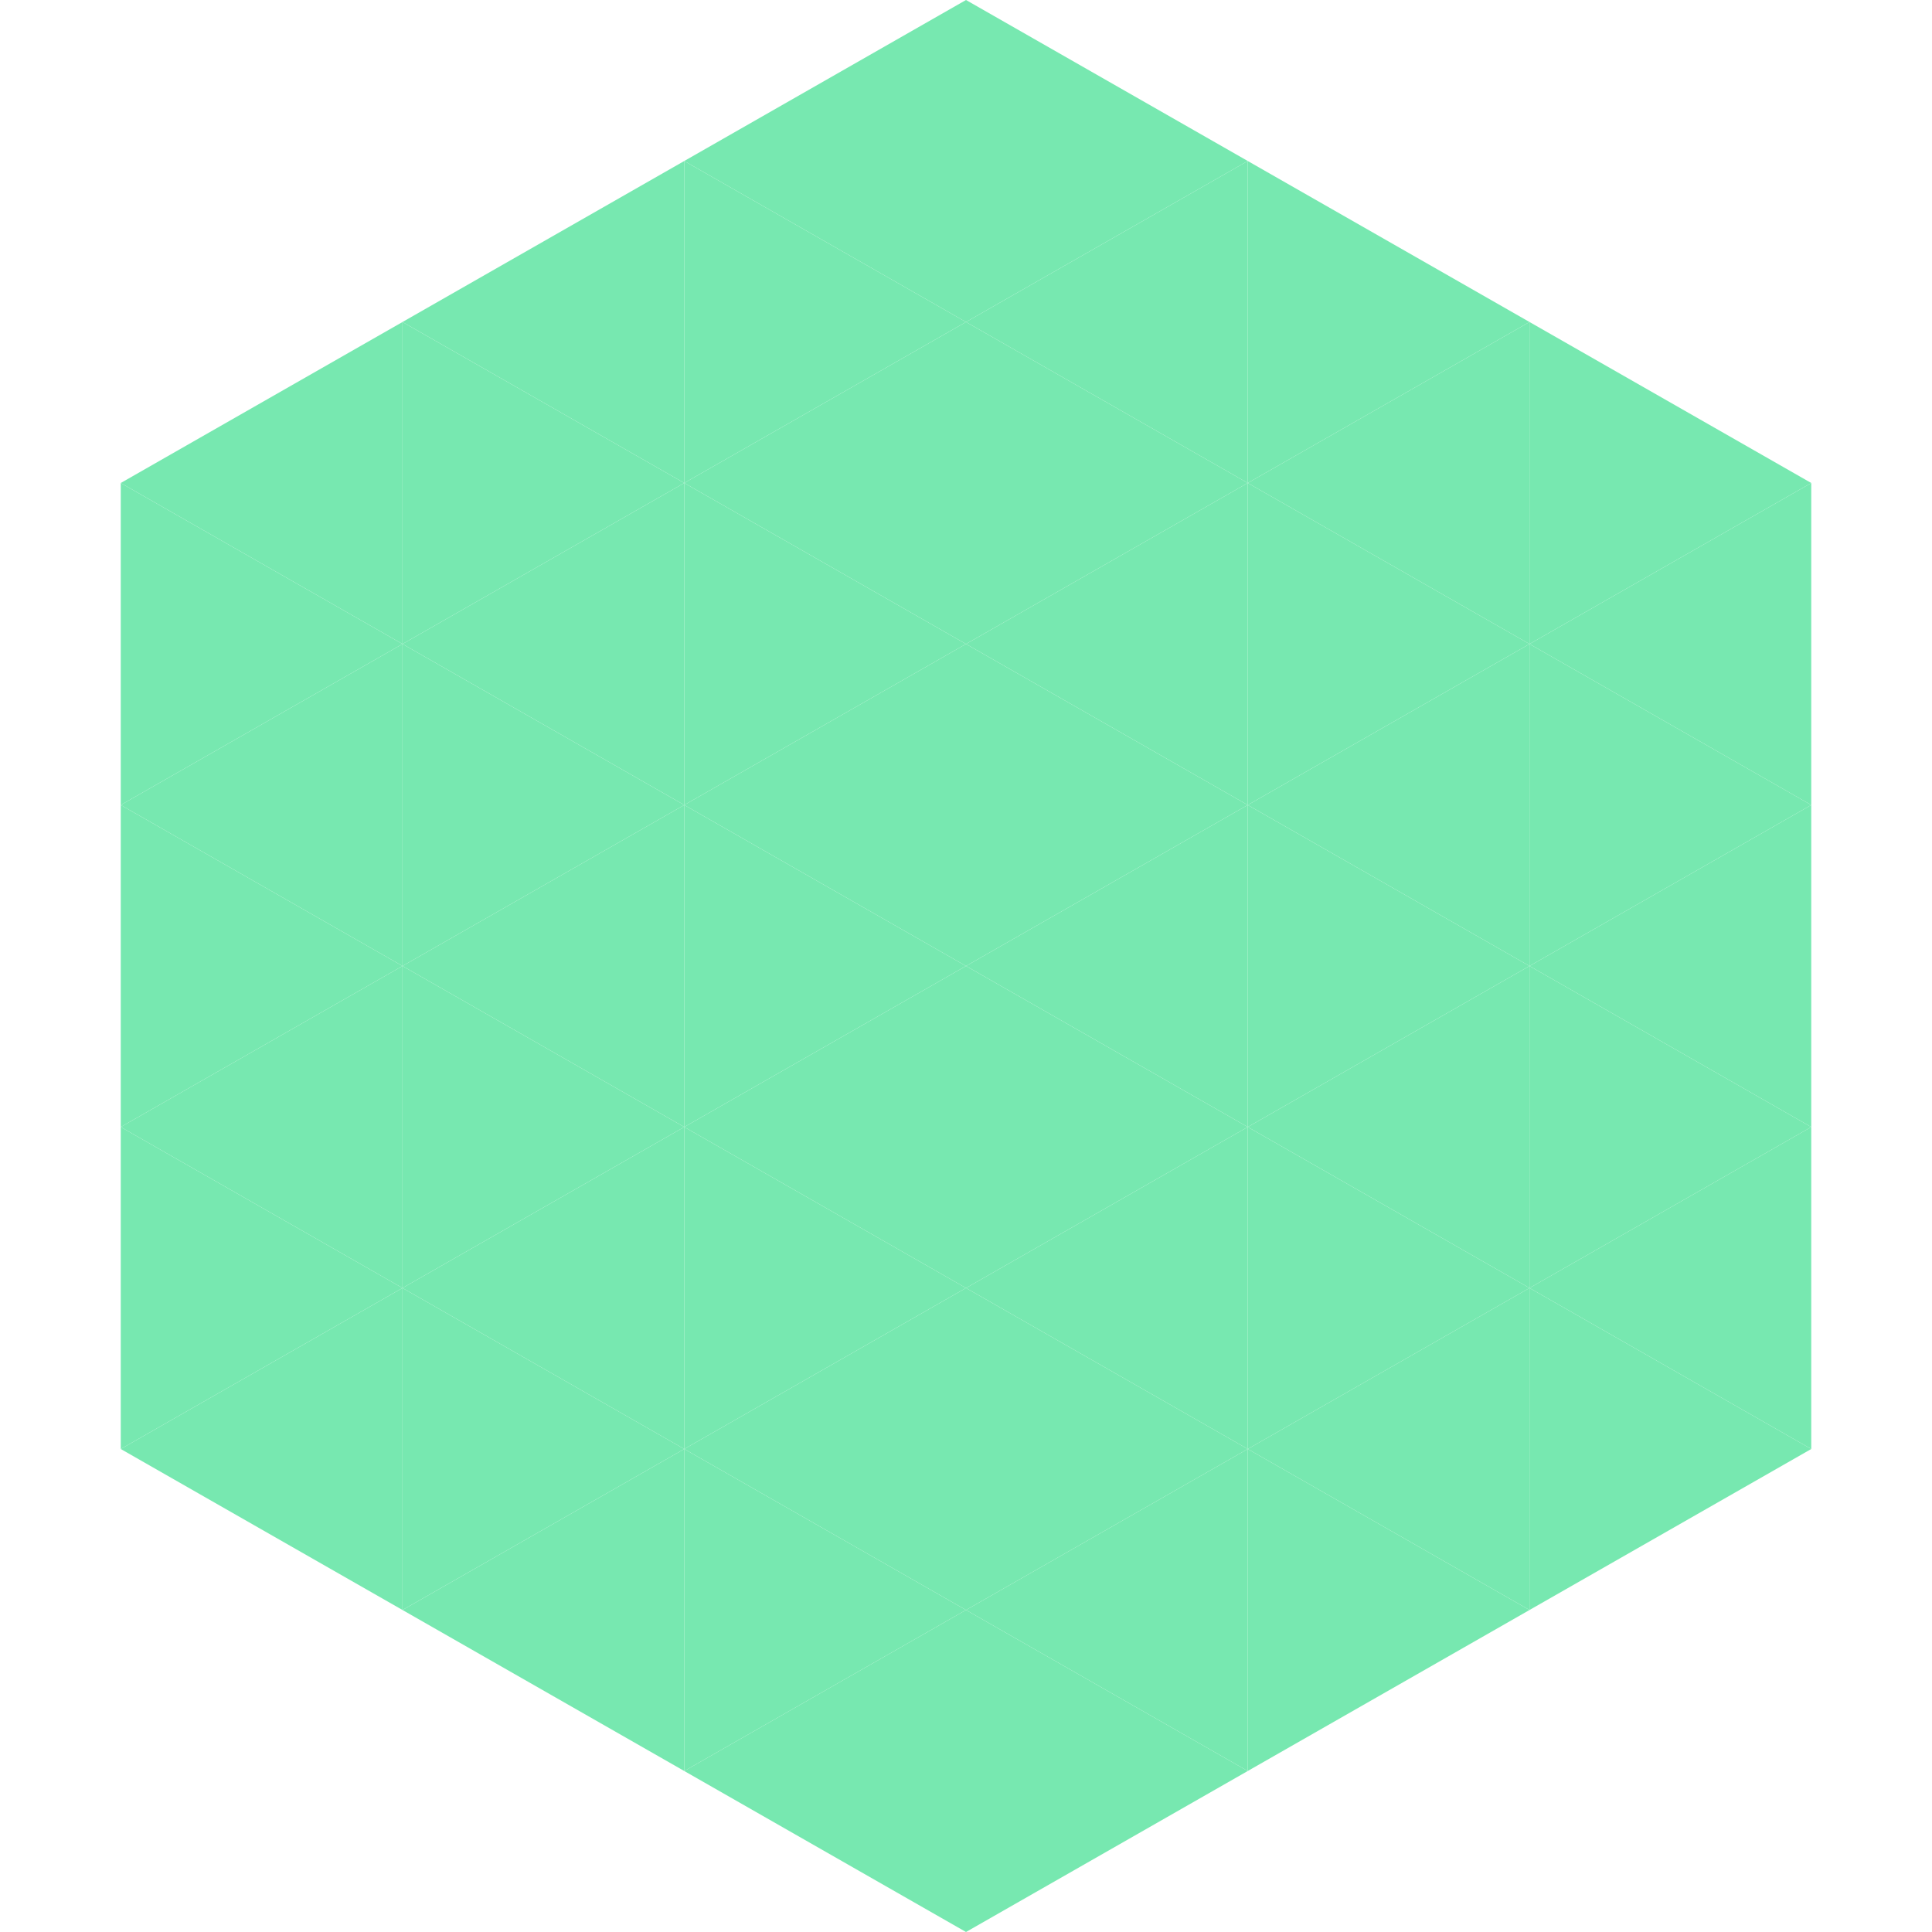
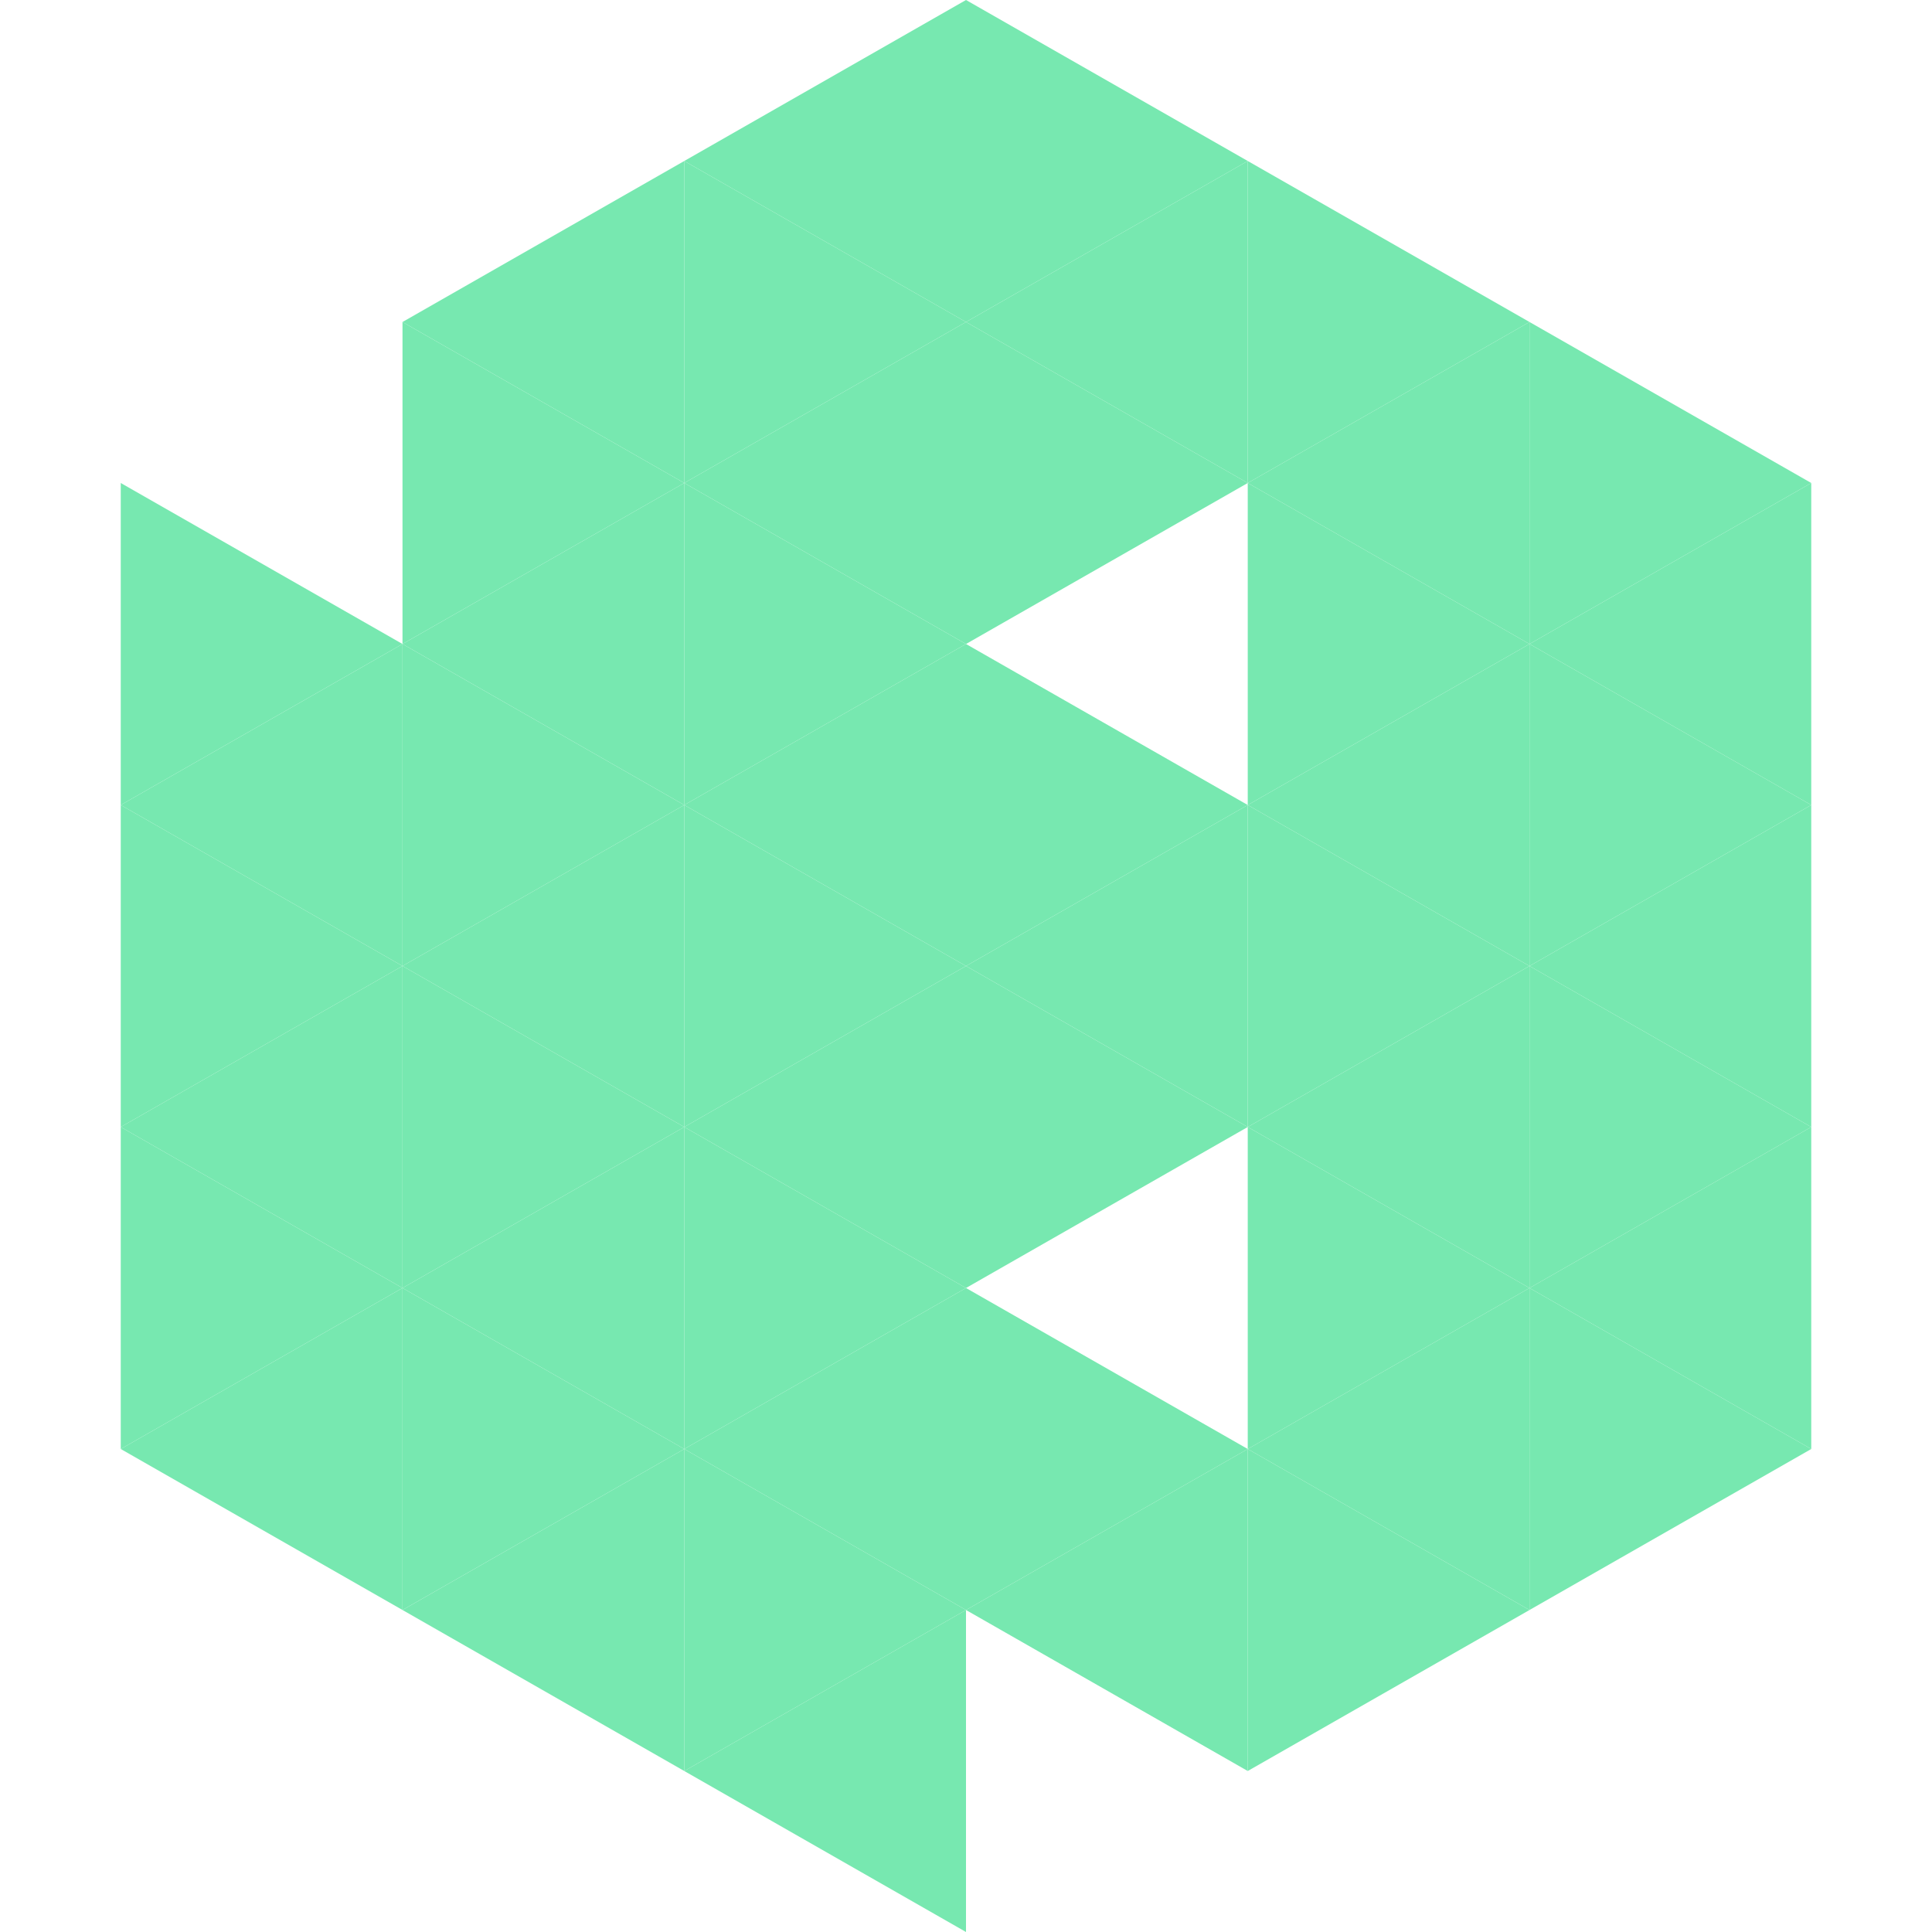
<svg xmlns="http://www.w3.org/2000/svg" width="240" height="240">
-   <polygon points="50,40 15,60 50,80" style="fill:rgb(119,232,176)" />
  <polygon points="190,40 225,60 190,80" style="fill:rgb(119,232,176)" />
  <polygon points="15,60 50,80 15,100" style="fill:rgb(119,232,176)" />
  <polygon points="225,60 190,80 225,100" style="fill:rgb(119,232,176)" />
  <polygon points="50,80 15,100 50,120" style="fill:rgb(119,232,176)" />
  <polygon points="190,80 225,100 190,120" style="fill:rgb(119,232,176)" />
  <polygon points="15,100 50,120 15,140" style="fill:rgb(119,232,176)" />
  <polygon points="225,100 190,120 225,140" style="fill:rgb(119,232,176)" />
  <polygon points="50,120 15,140 50,160" style="fill:rgb(119,232,176)" />
  <polygon points="190,120 225,140 190,160" style="fill:rgb(119,232,176)" />
  <polygon points="15,140 50,160 15,180" style="fill:rgb(119,232,176)" />
  <polygon points="225,140 190,160 225,180" style="fill:rgb(119,232,176)" />
  <polygon points="50,160 15,180 50,200" style="fill:rgb(119,232,176)" />
  <polygon points="190,160 225,180 190,200" style="fill:rgb(119,232,176)" />
  <polygon points="15,180 50,200 15,220" style="fill:rgb(255,255,255); fill-opacity:0" />
  <polygon points="225,180 190,200 225,220" style="fill:rgb(255,255,255); fill-opacity:0" />
  <polygon points="50,0 85,20 50,40" style="fill:rgb(255,255,255); fill-opacity:0" />
  <polygon points="190,0 155,20 190,40" style="fill:rgb(255,255,255); fill-opacity:0" />
  <polygon points="85,20 50,40 85,60" style="fill:rgb(119,232,176)" />
  <polygon points="155,20 190,40 155,60" style="fill:rgb(119,232,176)" />
  <polygon points="50,40 85,60 50,80" style="fill:rgb(119,232,176)" />
  <polygon points="190,40 155,60 190,80" style="fill:rgb(119,232,176)" />
  <polygon points="85,60 50,80 85,100" style="fill:rgb(119,232,176)" />
  <polygon points="155,60 190,80 155,100" style="fill:rgb(119,232,176)" />
  <polygon points="50,80 85,100 50,120" style="fill:rgb(119,232,176)" />
  <polygon points="190,80 155,100 190,120" style="fill:rgb(119,232,176)" />
  <polygon points="85,100 50,120 85,140" style="fill:rgb(119,232,176)" />
  <polygon points="155,100 190,120 155,140" style="fill:rgb(119,232,176)" />
  <polygon points="50,120 85,140 50,160" style="fill:rgb(119,232,176)" />
  <polygon points="190,120 155,140 190,160" style="fill:rgb(119,232,176)" />
  <polygon points="85,140 50,160 85,180" style="fill:rgb(119,232,176)" />
  <polygon points="155,140 190,160 155,180" style="fill:rgb(119,232,176)" />
  <polygon points="50,160 85,180 50,200" style="fill:rgb(119,232,176)" />
  <polygon points="190,160 155,180 190,200" style="fill:rgb(119,232,176)" />
  <polygon points="85,180 50,200 85,220" style="fill:rgb(119,232,176)" />
  <polygon points="155,180 190,200 155,220" style="fill:rgb(119,232,176)" />
  <polygon points="120,0 85,20 120,40" style="fill:rgb(119,232,176)" />
  <polygon points="120,0 155,20 120,40" style="fill:rgb(119,232,176)" />
  <polygon points="85,20 120,40 85,60" style="fill:rgb(119,232,176)" />
  <polygon points="155,20 120,40 155,60" style="fill:rgb(119,232,176)" />
  <polygon points="120,40 85,60 120,80" style="fill:rgb(119,232,176)" />
  <polygon points="120,40 155,60 120,80" style="fill:rgb(119,232,176)" />
  <polygon points="85,60 120,80 85,100" style="fill:rgb(119,232,176)" />
-   <polygon points="155,60 120,80 155,100" style="fill:rgb(119,232,176)" />
  <polygon points="120,80 85,100 120,120" style="fill:rgb(119,232,176)" />
  <polygon points="120,80 155,100 120,120" style="fill:rgb(119,232,176)" />
  <polygon points="85,100 120,120 85,140" style="fill:rgb(119,232,176)" />
  <polygon points="155,100 120,120 155,140" style="fill:rgb(119,232,176)" />
  <polygon points="120,120 85,140 120,160" style="fill:rgb(119,232,176)" />
  <polygon points="120,120 155,140 120,160" style="fill:rgb(119,232,176)" />
  <polygon points="85,140 120,160 85,180" style="fill:rgb(119,232,176)" />
-   <polygon points="155,140 120,160 155,180" style="fill:rgb(119,232,176)" />
  <polygon points="120,160 85,180 120,200" style="fill:rgb(119,232,176)" />
  <polygon points="120,160 155,180 120,200" style="fill:rgb(119,232,176)" />
  <polygon points="85,180 120,200 85,220" style="fill:rgb(119,232,176)" />
  <polygon points="155,180 120,200 155,220" style="fill:rgb(119,232,176)" />
  <polygon points="120,200 85,220 120,240" style="fill:rgb(119,232,176)" />
-   <polygon points="120,200 155,220 120,240" style="fill:rgb(119,232,176)" />
  <polygon points="85,220 120,240 85,260" style="fill:rgb(255,255,255); fill-opacity:0" />
  <polygon points="155,220 120,240 155,260" style="fill:rgb(255,255,255); fill-opacity:0" />
</svg>